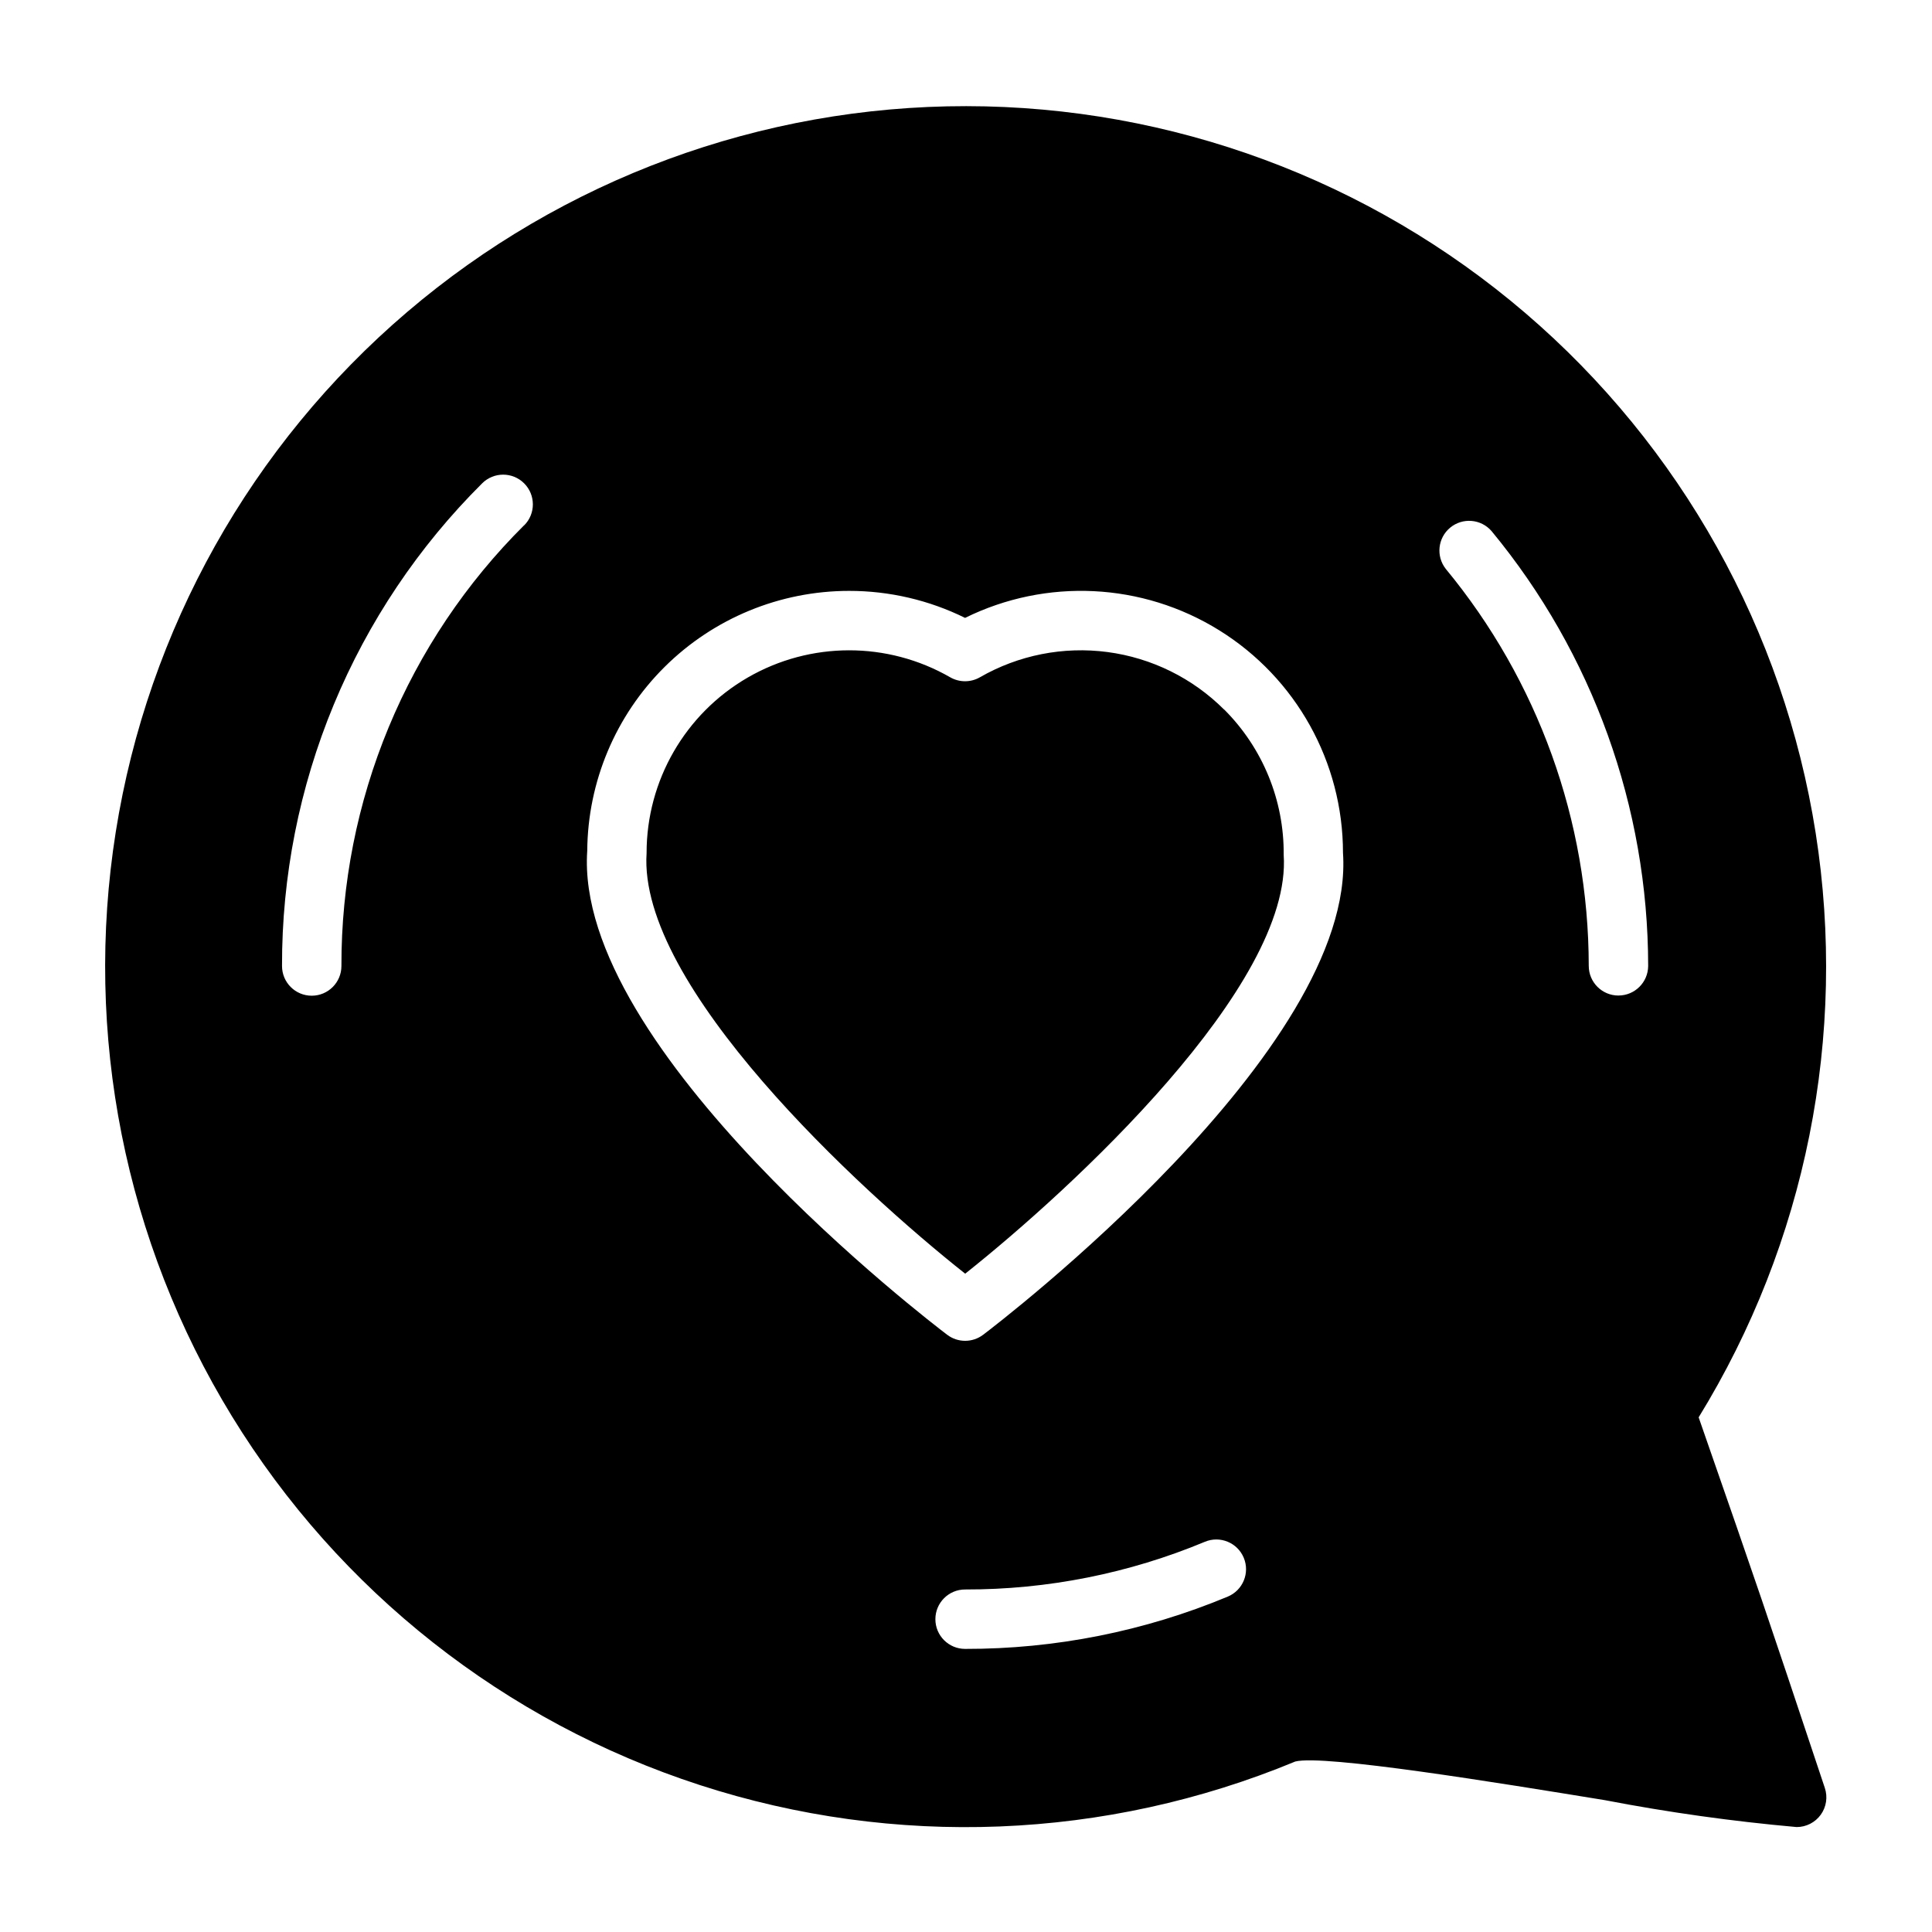
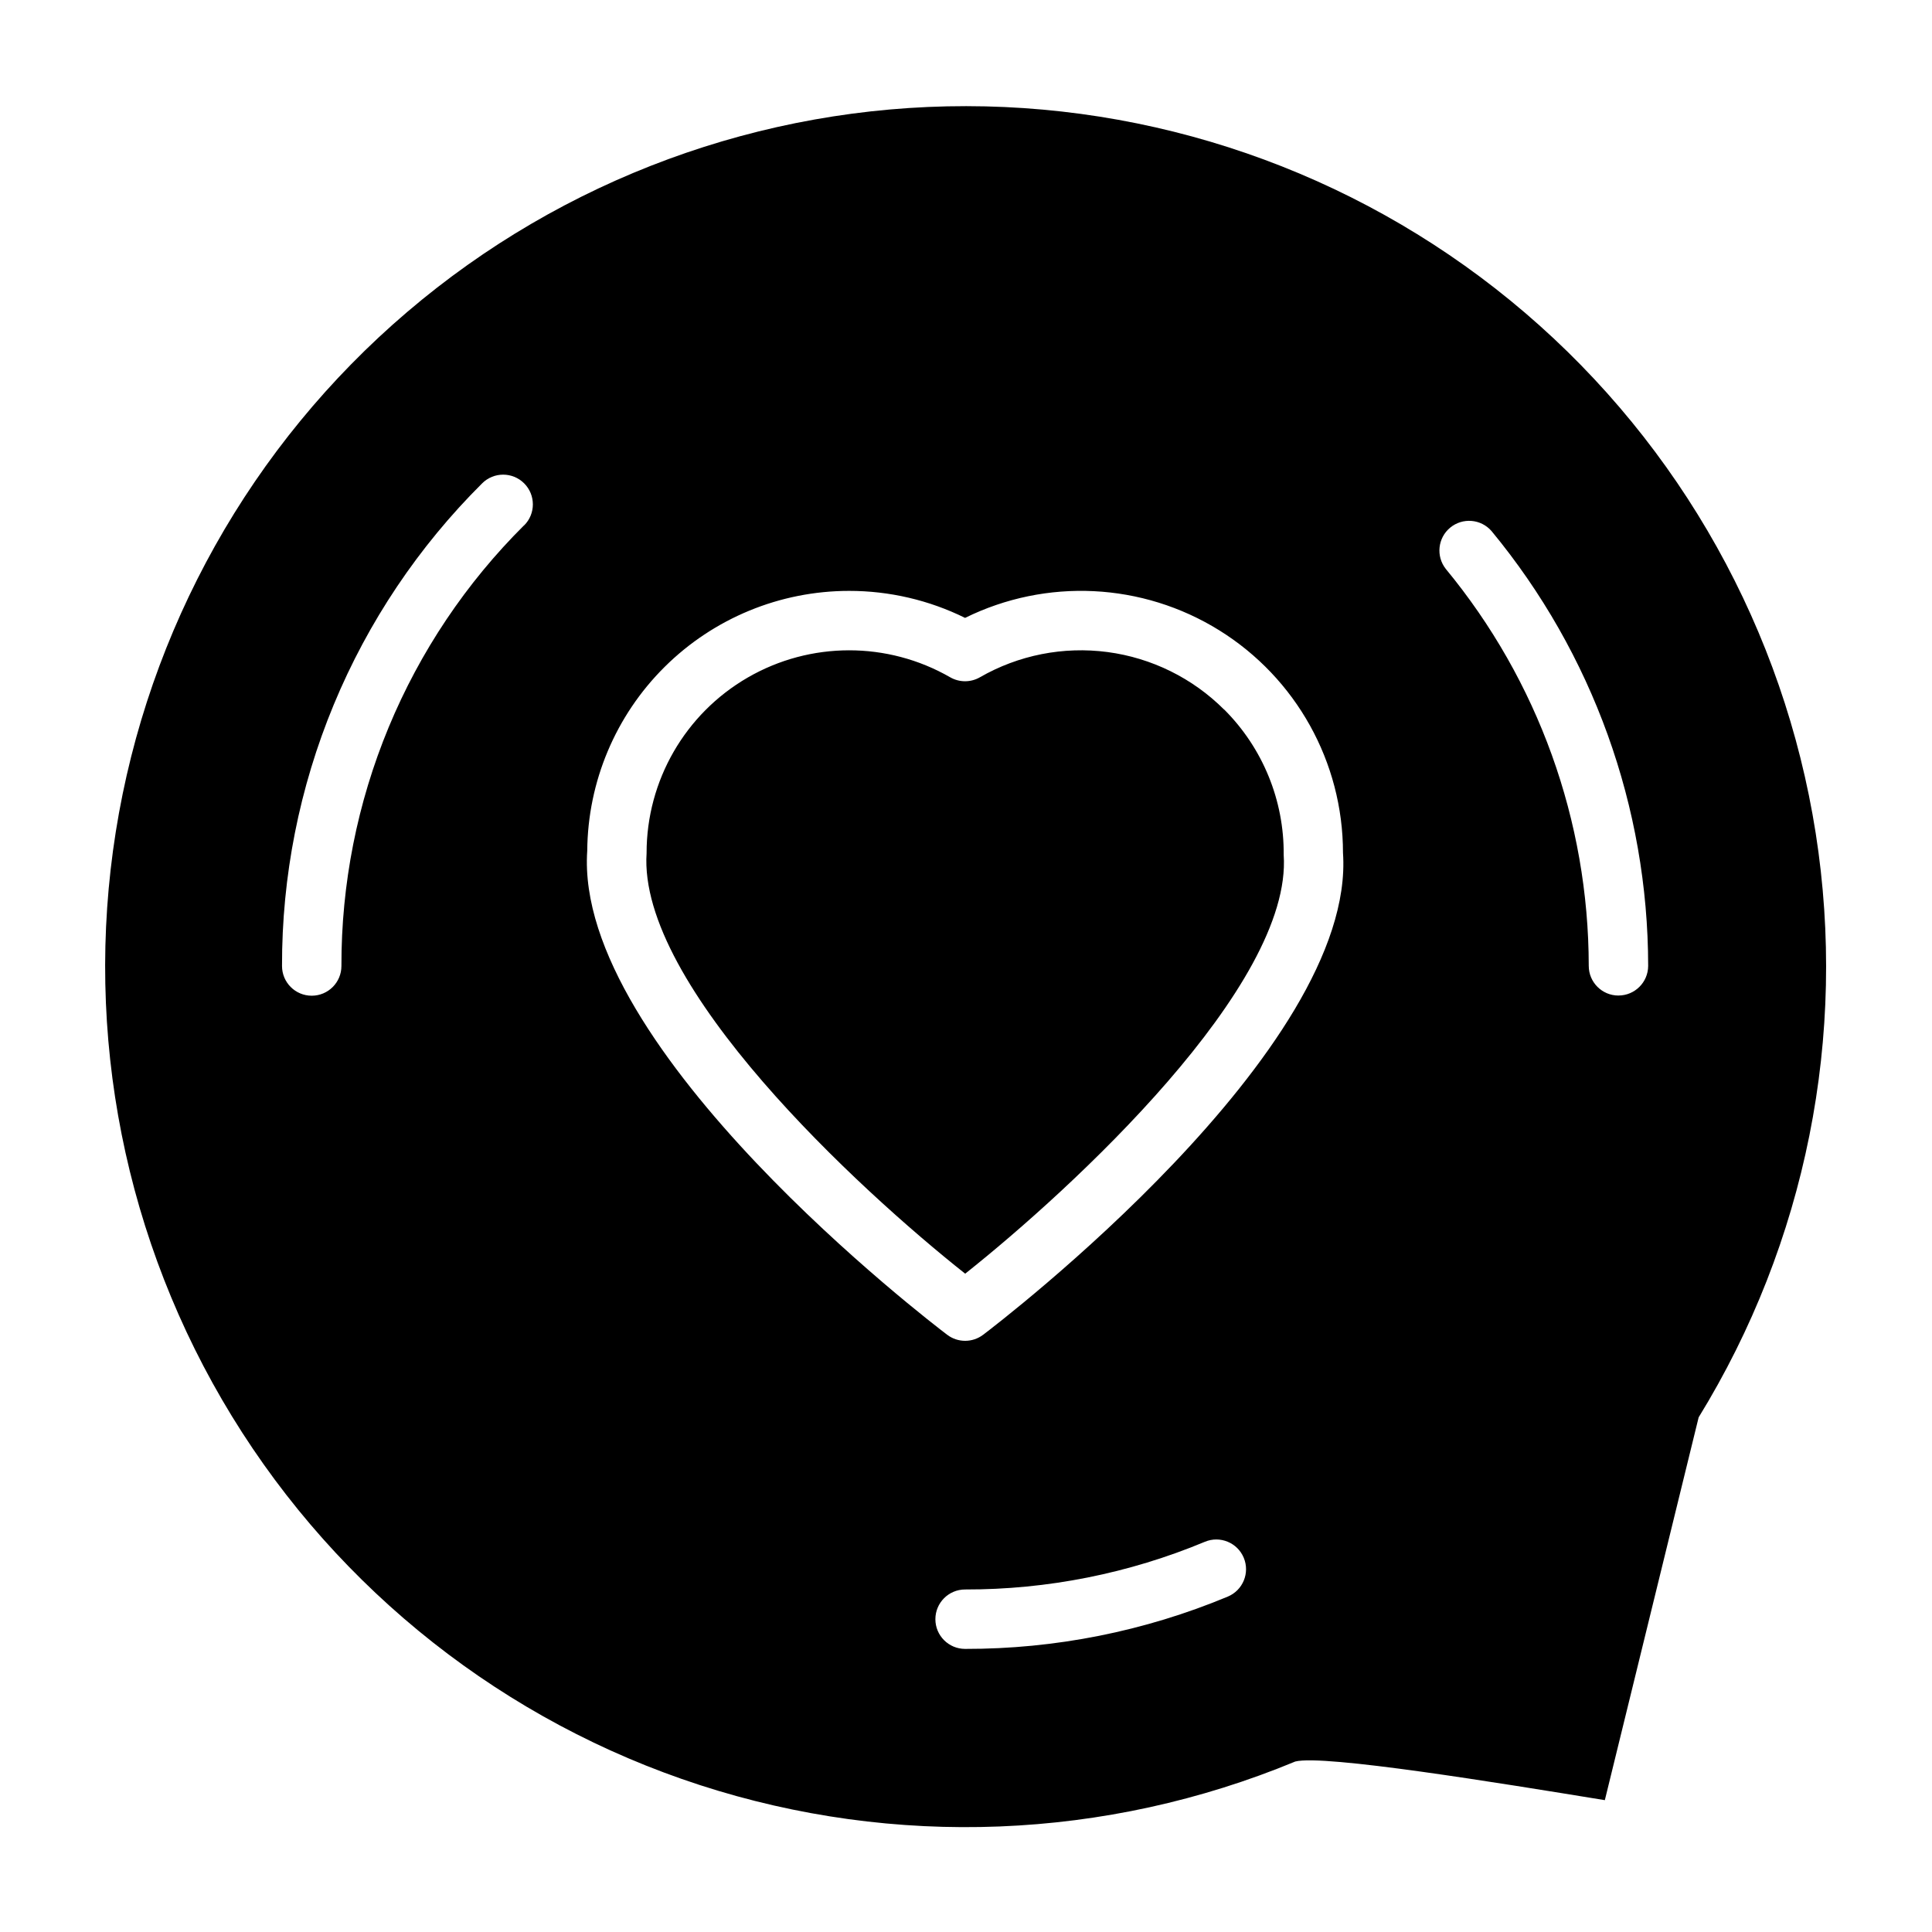
<svg xmlns="http://www.w3.org/2000/svg" fill="#000000" width="800px" height="800px" version="1.1" viewBox="144 144 512 512">
-   <path d="m594.16 519.61c28.449-46.27 39.445-101.17 31.016-154.83-8.43-53.656-35.734-102.54-76.996-137.86-41.266-35.316-93.781-54.746-148.1-54.789-54.312-0.039-106.86 19.305-148.18 54.555-41.32 35.25-68.703 84.094-77.215 137.74-8.516 53.641 2.398 108.56 30.77 154.88 28.375 46.312 72.348 80.977 124.01 97.754 51.656 16.777 107.61 14.566 157.78-6.234 7.461-1.953 54.176 5.691 82.059 10.234h-0.004c16.812 3.234 33.777 5.613 50.832 7.129 2.531 0 4.906-1.215 6.387-3.266 1.48-2.055 1.883-4.691 1.082-7.094-16.562-49.664-16.965-50.859-33.441-98.219zm-311.25-236.42c-15.395 15.301-27.602 33.504-35.914 53.555-8.312 20.051-12.566 41.551-12.516 63.258 0 4.348-3.523 7.871-7.871 7.871s-7.871-3.523-7.871-7.871c-0.055-23.77 4.606-47.309 13.711-69.266 9.102-21.953 22.469-41.883 39.32-58.641 3.074-3.074 8.062-3.078 11.137-0.004 3.074 3.074 3.078 8.059 0.004 11.137zm186.46 283.93c-22.055 9.191-45.719 13.902-69.613 13.855-4.348 0-7.871-3.523-7.871-7.871 0-4.348 3.523-7.875 7.871-7.875 21.812 0.047 43.418-4.25 63.551-12.641 4.012-1.676 8.625 0.223 10.297 4.234 1.676 4.012-0.223 8.625-4.234 10.297zm-64.844-69.383c-2.809 2.125-6.691 2.125-9.5 0-4.047-3.062-99.016-75.57-95.402-128.27 0.141-18.316 7.512-35.832 20.512-48.73 12.996-12.902 30.566-20.141 48.883-20.145 10.66-0.008 21.18 2.441 30.738 7.156 21.52-10.613 46.992-9.367 67.371 3.301s32.773 34.957 32.777 58.953c3.59 52.148-91.34 124.68-95.379 127.74zm168.38-89.906c-4.348 0-7.871-3.523-7.871-7.871-0.039-38.398-13.434-75.586-37.887-105.19-2.644-3.359-2.129-8.215 1.168-10.938 3.293-2.723 8.16-2.32 10.961 0.91 26.797 32.434 41.473 73.18 41.504 115.25-0.023 4.332-3.543 7.832-7.875 7.832zm-104.46-75.777c10.199 10.199 15.871 24.066 15.746 38.488 2.363 34.637-56.215 88.617-84.41 111-28.207-22.34-86.82-76.359-84.426-111.5h-0.004c-0.004-19.168 10.211-36.883 26.801-46.484 16.594-9.598 37.043-9.625 53.656-0.07 2.438 1.402 5.438 1.402 7.875 0 10.23-5.887 22.117-8.234 33.816-6.688 11.703 1.551 22.566 6.914 30.914 15.258z" />
+   <path d="m594.16 519.61c28.449-46.27 39.445-101.17 31.016-154.83-8.43-53.656-35.734-102.54-76.996-137.86-41.266-35.316-93.781-54.746-148.1-54.789-54.312-0.039-106.86 19.305-148.18 54.555-41.32 35.25-68.703 84.094-77.215 137.74-8.516 53.641 2.398 108.56 30.77 154.88 28.375 46.312 72.348 80.977 124.01 97.754 51.656 16.777 107.61 14.566 157.78-6.234 7.461-1.953 54.176 5.691 82.059 10.234h-0.004zm-311.25-236.42c-15.395 15.301-27.602 33.504-35.914 53.555-8.312 20.051-12.566 41.551-12.516 63.258 0 4.348-3.523 7.871-7.871 7.871s-7.871-3.523-7.871-7.871c-0.055-23.77 4.606-47.309 13.711-69.266 9.102-21.953 22.469-41.883 39.32-58.641 3.074-3.074 8.062-3.078 11.137-0.004 3.074 3.074 3.078 8.059 0.004 11.137zm186.46 283.93c-22.055 9.191-45.719 13.902-69.613 13.855-4.348 0-7.871-3.523-7.871-7.871 0-4.348 3.523-7.875 7.871-7.875 21.812 0.047 43.418-4.25 63.551-12.641 4.012-1.676 8.625 0.223 10.297 4.234 1.676 4.012-0.223 8.625-4.234 10.297zm-64.844-69.383c-2.809 2.125-6.691 2.125-9.5 0-4.047-3.062-99.016-75.57-95.402-128.27 0.141-18.316 7.512-35.832 20.512-48.73 12.996-12.902 30.566-20.141 48.883-20.145 10.66-0.008 21.18 2.441 30.738 7.156 21.52-10.613 46.992-9.367 67.371 3.301s32.773 34.957 32.777 58.953c3.59 52.148-91.34 124.68-95.379 127.74zm168.38-89.906c-4.348 0-7.871-3.523-7.871-7.871-0.039-38.398-13.434-75.586-37.887-105.19-2.644-3.359-2.129-8.215 1.168-10.938 3.293-2.723 8.16-2.32 10.961 0.91 26.797 32.434 41.473 73.18 41.504 115.25-0.023 4.332-3.543 7.832-7.875 7.832zm-104.46-75.777c10.199 10.199 15.871 24.066 15.746 38.488 2.363 34.637-56.215 88.617-84.41 111-28.207-22.34-86.82-76.359-84.426-111.5h-0.004c-0.004-19.168 10.211-36.883 26.801-46.484 16.594-9.598 37.043-9.625 53.656-0.07 2.438 1.402 5.438 1.402 7.875 0 10.23-5.887 22.117-8.234 33.816-6.688 11.703 1.551 22.566 6.914 30.914 15.258z" />
</svg>